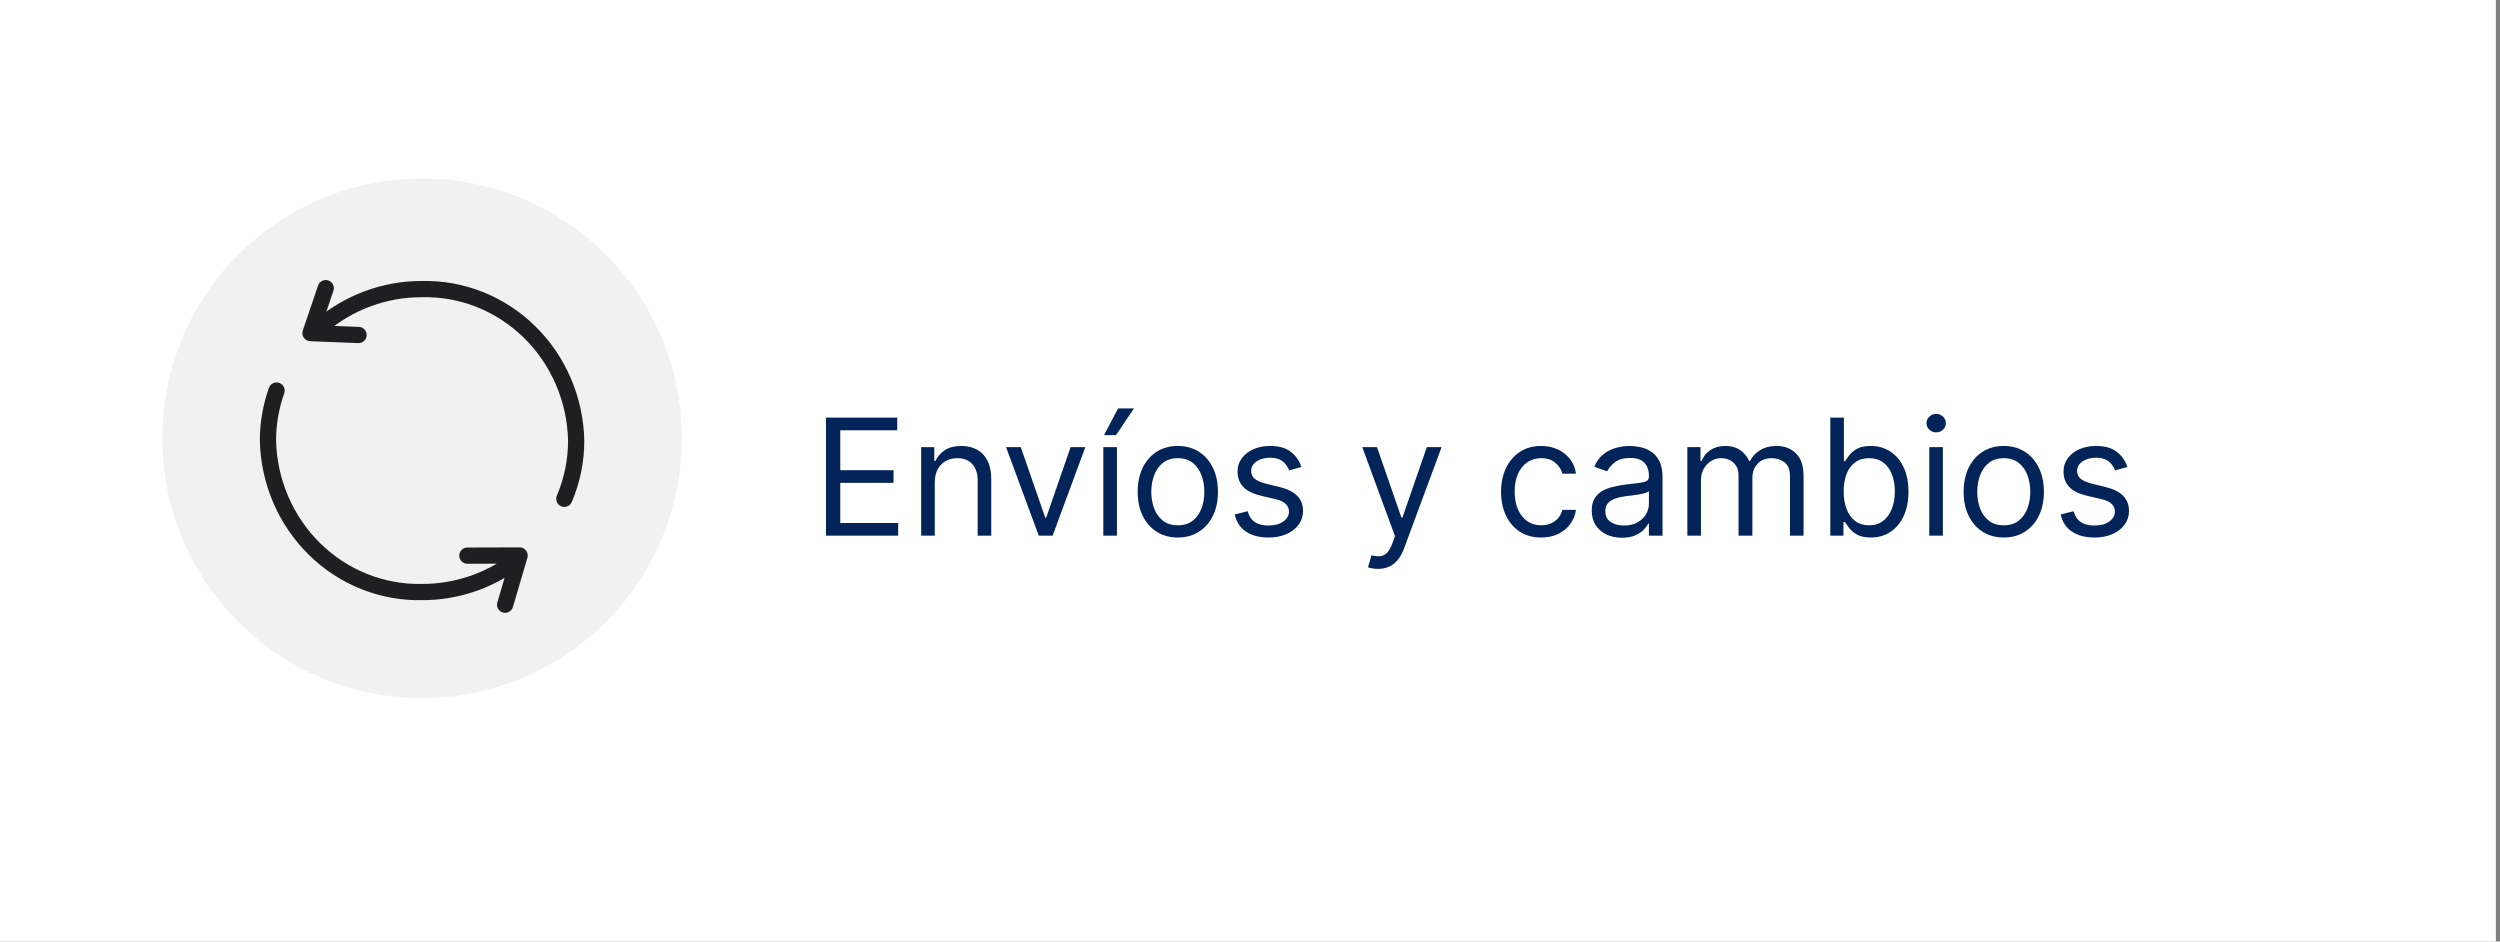
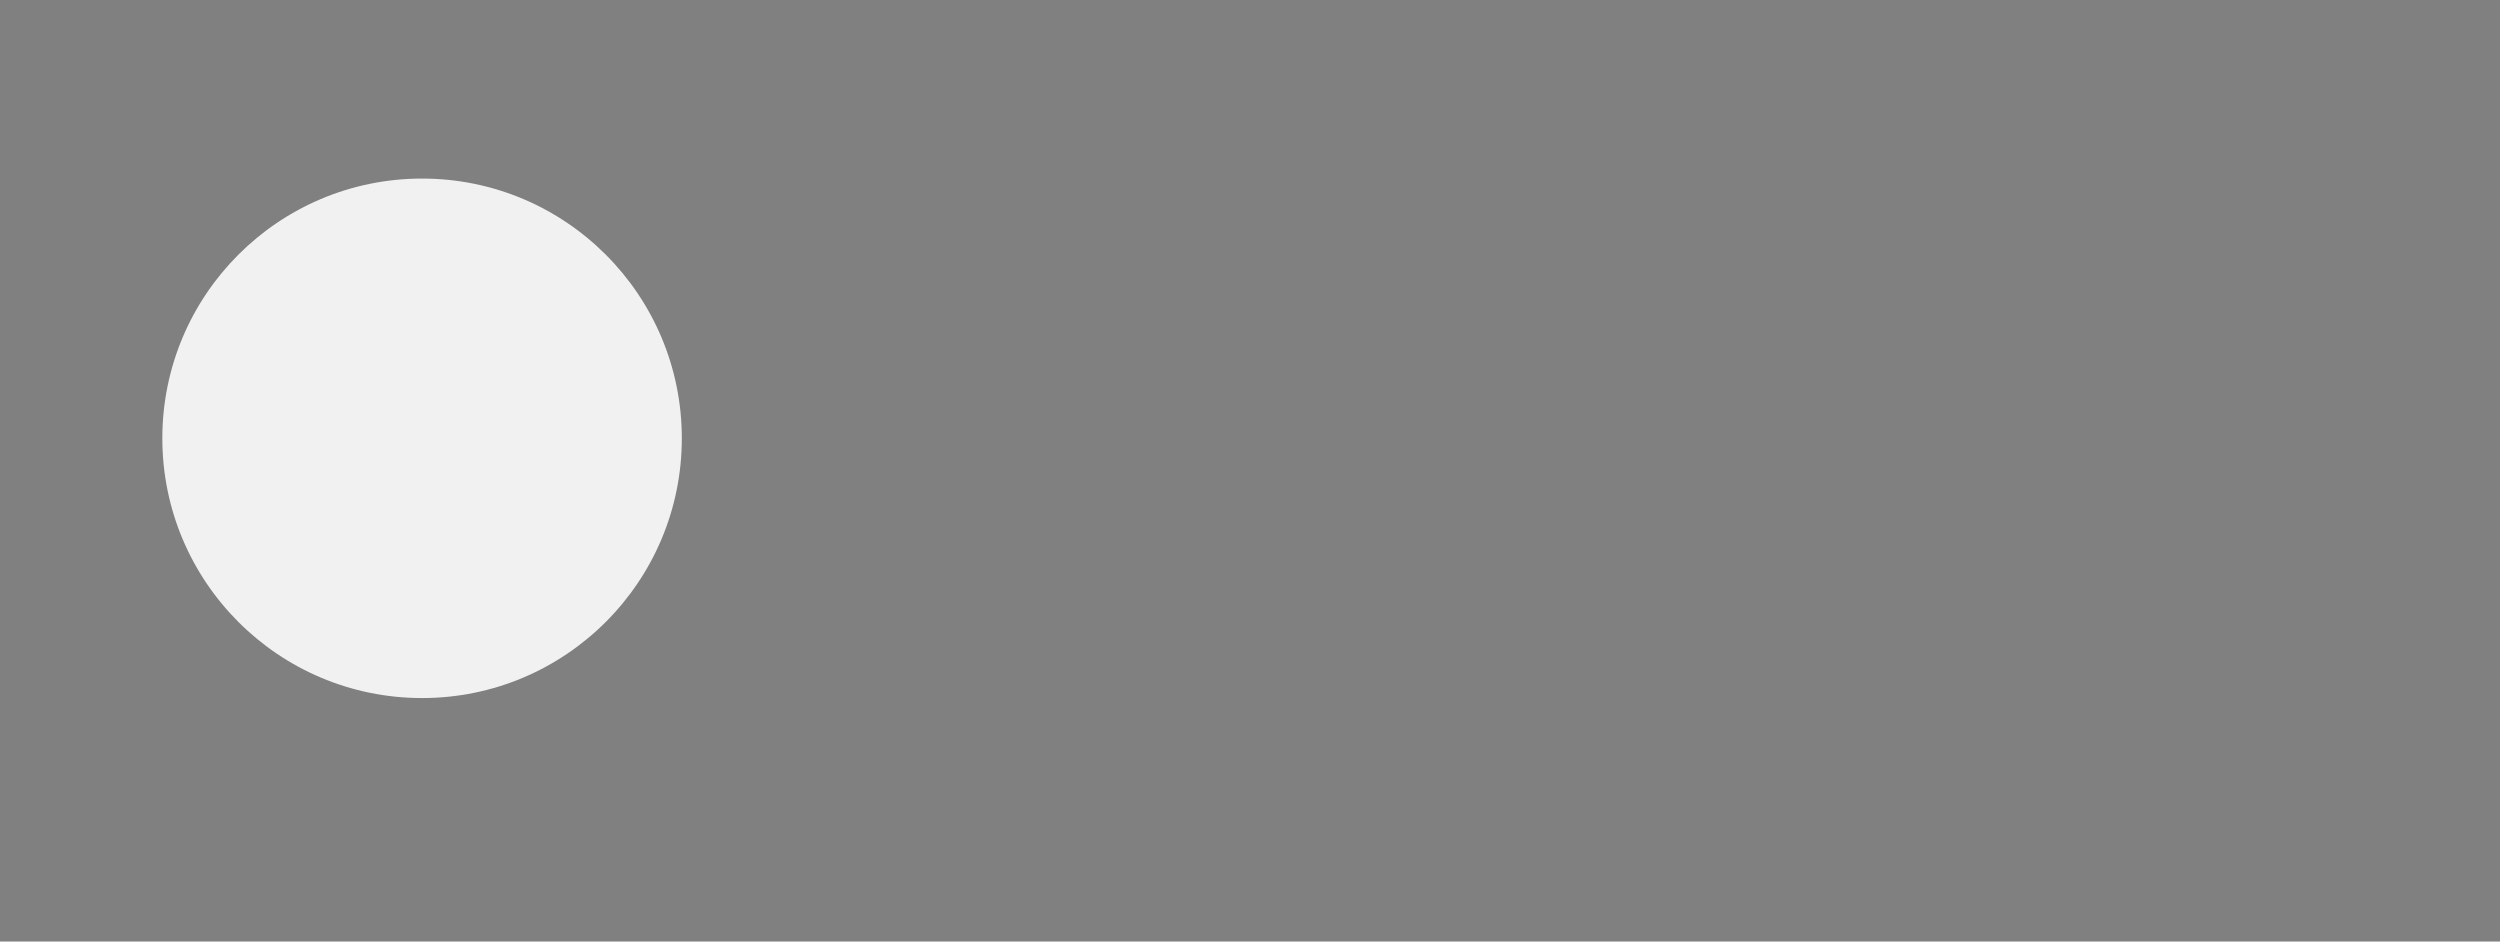
<svg xmlns="http://www.w3.org/2000/svg" fill="none" viewBox="0 0 154 58" height="58" width="154">
  <rect x="0" y="0" width="154" height="58" fill="#808080" stroke="none" />
  <g clip-path="url(#clip0_1332_3580)">
-     <path fill="white" d="M153.746 0H0V58H153.746V0Z" />
-     <path fill="#022459" d="M50.881 32.997V25.724H55.27V26.506H51.762V28.963H55.043V29.744H51.762V32.216H55.327V32.997H50.881ZM57.582 29.716V32.997H56.744V27.543H57.553V28.395H57.624C57.752 28.118 57.947 27.895 58.207 27.727C58.467 27.557 58.803 27.471 59.215 27.471C59.585 27.471 59.908 27.547 60.185 27.699C60.462 27.848 60.677 28.075 60.831 28.381C60.985 28.684 61.062 29.067 61.062 29.531V32.997H60.224V29.588C60.224 29.16 60.113 28.826 59.89 28.587C59.668 28.345 59.362 28.224 58.974 28.224C58.706 28.224 58.467 28.282 58.257 28.398C58.048 28.515 57.884 28.684 57.763 28.906C57.642 29.129 57.582 29.399 57.582 29.716ZM66.858 27.543L64.841 32.997H63.989L61.972 27.543H62.881L64.387 31.889H64.444L65.949 27.543H66.858ZM67.965 32.997V27.543H68.803V32.997H67.965ZM68.007 26.804L68.874 25.156H69.854L68.746 26.804H68.007ZM72.553 33.111C72.061 33.111 71.629 32.994 71.257 32.759C70.888 32.525 70.599 32.197 70.391 31.776C70.185 31.354 70.082 30.862 70.082 30.298C70.082 29.73 70.185 29.234 70.391 28.81C70.599 28.387 70.888 28.058 71.257 27.823C71.629 27.589 72.061 27.471 72.553 27.471C73.046 27.471 73.477 27.589 73.846 27.823C74.218 28.058 74.507 28.387 74.713 28.81C74.921 29.234 75.025 29.73 75.025 30.298C75.025 30.862 74.921 31.354 74.713 31.776C74.507 32.197 74.218 32.525 73.846 32.759C73.477 32.994 73.046 33.111 72.553 33.111ZM72.553 32.358C72.927 32.358 73.235 32.262 73.477 32.07C73.718 31.879 73.897 31.626 74.013 31.314C74.129 31.001 74.187 30.663 74.187 30.298C74.187 29.934 74.129 29.594 74.013 29.279C73.897 28.964 73.718 28.71 73.477 28.516C73.235 28.321 72.927 28.224 72.553 28.224C72.179 28.224 71.872 28.321 71.63 28.516C71.389 28.71 71.21 28.964 71.094 29.279C70.978 29.594 70.92 29.934 70.92 30.298C70.92 30.663 70.978 31.001 71.094 31.314C71.21 31.626 71.389 31.879 71.63 32.07C71.872 32.262 72.179 32.358 72.553 32.358ZM80.168 28.764L79.415 28.977C79.368 28.852 79.298 28.73 79.206 28.611C79.116 28.491 78.993 28.391 78.836 28.313C78.68 28.235 78.48 28.196 78.236 28.196C77.902 28.196 77.624 28.273 77.402 28.427C77.181 28.578 77.071 28.771 77.071 29.006C77.071 29.214 77.147 29.379 77.299 29.499C77.45 29.62 77.687 29.721 78.009 29.801L78.819 30C79.306 30.118 79.67 30.299 79.909 30.543C80.148 30.785 80.267 31.096 80.267 31.477C80.267 31.79 80.177 32.069 79.998 32.315C79.82 32.562 79.571 32.756 79.252 32.898C78.932 33.04 78.561 33.111 78.137 33.111C77.58 33.111 77.12 32.99 76.755 32.749C76.391 32.507 76.16 32.154 76.063 31.69L76.858 31.491C76.934 31.785 77.077 32.005 77.288 32.152C77.501 32.299 77.779 32.372 78.123 32.372C78.513 32.372 78.823 32.289 79.053 32.124C79.285 31.956 79.401 31.754 79.401 31.52C79.401 31.33 79.335 31.172 79.202 31.044C79.07 30.914 78.866 30.817 78.591 30.753L77.682 30.54C77.183 30.421 76.816 30.238 76.581 29.989C76.349 29.738 76.233 29.425 76.233 29.048C76.233 28.741 76.32 28.468 76.493 28.232C76.668 27.995 76.906 27.809 77.206 27.674C77.509 27.539 77.853 27.471 78.236 27.471C78.776 27.471 79.2 27.59 79.507 27.827C79.818 28.064 80.038 28.376 80.168 28.764ZM84.881 35.043C84.739 35.043 84.612 35.031 84.501 35.007C84.39 34.986 84.313 34.964 84.27 34.943L84.484 34.205C84.687 34.257 84.867 34.276 85.023 34.261C85.18 34.247 85.318 34.177 85.439 34.052C85.562 33.929 85.674 33.729 85.776 33.452L85.932 33.026L83.915 27.543H84.824L86.33 31.889H86.387L87.893 27.543H88.802L86.486 33.793C86.382 34.074 86.253 34.307 86.099 34.492C85.945 34.679 85.767 34.818 85.563 34.908C85.362 34.998 85.135 35.043 84.881 35.043ZM94.936 33.111C94.425 33.111 93.985 32.99 93.615 32.749C93.246 32.507 92.962 32.174 92.763 31.751C92.564 31.327 92.465 30.843 92.465 30.298C92.465 29.744 92.567 29.255 92.77 28.832C92.976 28.405 93.263 28.073 93.629 27.834C93.999 27.592 94.43 27.471 94.922 27.471C95.306 27.471 95.651 27.543 95.959 27.685C96.267 27.827 96.519 28.026 96.715 28.281C96.912 28.537 97.034 28.835 97.081 29.176H96.243C96.179 28.928 96.037 28.707 95.817 28.516C95.599 28.321 95.306 28.224 94.936 28.224C94.61 28.224 94.323 28.31 94.077 28.48C93.833 28.648 93.642 28.886 93.505 29.194C93.37 29.499 93.303 29.858 93.303 30.27C93.303 30.691 93.369 31.058 93.502 31.371C93.637 31.683 93.826 31.926 94.07 32.099C94.316 32.272 94.605 32.358 94.936 32.358C95.154 32.358 95.352 32.32 95.529 32.244C95.707 32.169 95.857 32.06 95.98 31.918C96.103 31.776 96.191 31.605 96.243 31.406H97.081C97.034 31.728 96.917 32.018 96.73 32.276C96.545 32.532 96.3 32.736 95.995 32.887C95.692 33.036 95.339 33.111 94.936 33.111ZM99.911 33.125C99.566 33.125 99.252 33.06 98.97 32.93C98.689 32.797 98.465 32.607 98.299 32.358C98.133 32.107 98.051 31.804 98.051 31.449C98.051 31.136 98.112 30.883 98.235 30.689C98.358 30.492 98.523 30.339 98.729 30.227C98.935 30.116 99.162 30.033 99.411 29.979C99.662 29.922 99.914 29.877 100.167 29.844C100.498 29.801 100.767 29.769 100.973 29.748C101.181 29.724 101.333 29.685 101.428 29.631C101.525 29.576 101.573 29.482 101.573 29.346V29.318C101.573 28.968 101.477 28.695 101.286 28.501C101.096 28.307 100.808 28.21 100.423 28.21C100.022 28.21 99.709 28.298 99.482 28.473C99.254 28.648 99.095 28.835 99.002 29.034L98.207 28.75C98.349 28.419 98.538 28.161 98.775 27.976C99.014 27.789 99.275 27.659 99.556 27.585C99.84 27.509 100.12 27.471 100.394 27.471C100.569 27.471 100.771 27.493 100.998 27.536C101.228 27.576 101.449 27.66 101.662 27.788C101.877 27.916 102.056 28.108 102.198 28.366C102.34 28.625 102.411 28.97 102.411 29.403V32.997H101.573V32.258H101.531C101.474 32.377 101.379 32.504 101.246 32.639C101.114 32.773 100.938 32.888 100.717 32.983C100.497 33.078 100.228 33.125 99.911 33.125ZM100.039 32.372C100.371 32.372 100.65 32.307 100.877 32.177C101.107 32.047 101.28 31.879 101.396 31.673C101.514 31.467 101.573 31.25 101.573 31.023V30.256C101.538 30.298 101.46 30.337 101.339 30.373C101.22 30.406 101.083 30.436 100.927 30.462C100.773 30.485 100.623 30.507 100.476 30.526C100.331 30.542 100.214 30.556 100.124 30.568C99.907 30.596 99.703 30.643 99.514 30.707C99.327 30.768 99.175 30.862 99.059 30.987C98.945 31.11 98.889 31.278 98.889 31.491C98.889 31.783 98.996 32.003 99.212 32.152C99.43 32.299 99.706 32.372 100.039 32.372ZM103.941 32.997V27.543H104.751V28.395H104.822C104.935 28.104 105.119 27.878 105.372 27.717C105.625 27.553 105.93 27.471 106.285 27.471C106.644 27.471 106.944 27.553 107.183 27.717C107.425 27.878 107.613 28.104 107.748 28.395H107.805C107.944 28.113 108.154 27.89 108.433 27.724C108.712 27.556 109.047 27.471 109.438 27.471C109.926 27.471 110.325 27.624 110.635 27.93C110.945 28.233 111.1 28.705 111.1 29.346V32.997H110.262V29.346C110.262 28.944 110.152 28.657 109.932 28.484C109.711 28.311 109.452 28.224 109.154 28.224C108.77 28.224 108.473 28.34 108.263 28.573C108.052 28.802 107.947 29.093 107.947 29.446V32.997H107.094V29.261C107.094 28.951 106.994 28.701 106.792 28.512C106.591 28.32 106.332 28.224 106.015 28.224C105.797 28.224 105.593 28.282 105.404 28.398C105.217 28.515 105.065 28.675 104.949 28.881C104.836 29.085 104.779 29.321 104.779 29.588V32.997H103.941ZM112.746 32.997V25.724H113.584V28.409H113.655C113.717 28.314 113.802 28.194 113.911 28.047C114.022 27.898 114.181 27.765 114.387 27.649C114.595 27.531 114.877 27.471 115.232 27.471C115.691 27.471 116.096 27.586 116.446 27.816C116.797 28.046 117.07 28.371 117.267 28.793C117.463 29.214 117.561 29.711 117.561 30.284C117.561 30.862 117.463 31.363 117.267 31.786C117.07 32.208 116.798 32.534 116.45 32.766C116.102 32.996 115.7 33.111 115.246 33.111C114.896 33.111 114.615 33.053 114.404 32.937C114.194 32.819 114.031 32.685 113.918 32.535C113.804 32.384 113.717 32.258 113.655 32.159H113.556V32.997H112.746ZM113.57 30.27C113.57 30.682 113.63 31.045 113.751 31.36C113.872 31.673 114.048 31.918 114.28 32.095C114.512 32.27 114.796 32.358 115.132 32.358C115.483 32.358 115.775 32.266 116.009 32.081C116.246 31.894 116.424 31.643 116.542 31.328C116.663 31.011 116.723 30.658 116.723 30.27C116.723 29.886 116.664 29.541 116.546 29.233C116.43 28.923 116.253 28.678 116.017 28.498C115.782 28.316 115.487 28.224 115.132 28.224C114.791 28.224 114.505 28.311 114.273 28.484C114.041 28.654 113.866 28.893 113.747 29.201C113.629 29.506 113.57 29.863 113.57 30.27ZM118.843 32.997V27.543H119.681V32.997H118.843ZM119.269 26.634C119.106 26.634 118.965 26.578 118.847 26.467C118.731 26.355 118.673 26.221 118.673 26.065C118.673 25.909 118.731 25.775 118.847 25.664C118.965 25.553 119.106 25.497 119.269 25.497C119.433 25.497 119.572 25.553 119.688 25.664C119.807 25.775 119.866 25.909 119.866 26.065C119.866 26.221 119.807 26.355 119.688 26.467C119.572 26.578 119.433 26.634 119.269 26.634ZM123.432 33.111C122.94 33.111 122.508 32.994 122.136 32.759C121.767 32.525 121.478 32.197 121.27 31.776C121.064 31.354 120.961 30.862 120.961 30.298C120.961 29.73 121.064 29.234 121.27 28.81C121.478 28.387 121.767 28.058 122.136 27.823C122.508 27.589 122.94 27.471 123.432 27.471C123.925 27.471 124.355 27.589 124.725 27.823C125.096 28.058 125.385 28.387 125.591 28.81C125.8 29.234 125.904 29.73 125.904 30.298C125.904 30.862 125.8 31.354 125.591 31.776C125.385 32.197 125.096 32.525 124.725 32.759C124.355 32.994 123.925 33.111 123.432 33.111ZM123.432 32.358C123.806 32.358 124.114 32.262 124.355 32.07C124.597 31.879 124.776 31.626 124.892 31.314C125.008 31.001 125.066 30.663 125.066 30.298C125.066 29.934 125.008 29.594 124.892 29.279C124.776 28.964 124.597 28.71 124.355 28.516C124.114 28.321 123.806 28.224 123.432 28.224C123.058 28.224 122.75 28.321 122.509 28.516C122.267 28.71 122.089 28.964 121.973 29.279C121.857 29.594 121.799 29.934 121.799 30.298C121.799 30.663 121.857 31.001 121.973 31.314C122.089 31.626 122.267 31.879 122.509 32.07C122.75 32.262 123.058 32.358 123.432 32.358ZM131.047 28.764L130.294 28.977C130.247 28.852 130.177 28.73 130.084 28.611C129.994 28.491 129.871 28.391 129.715 28.313C129.559 28.235 129.359 28.196 129.115 28.196C128.781 28.196 128.503 28.273 128.28 28.427C128.06 28.578 127.95 28.771 127.95 29.006C127.95 29.214 128.026 29.379 128.177 29.499C128.329 29.62 128.566 29.721 128.888 29.801L129.697 30C130.185 30.118 130.548 30.299 130.787 30.543C131.027 30.785 131.146 31.096 131.146 31.477C131.146 31.79 131.056 32.069 130.876 32.315C130.699 32.562 130.45 32.756 130.131 32.898C129.811 33.04 129.439 33.111 129.015 33.111C128.459 33.111 127.999 32.99 127.634 32.749C127.269 32.507 127.039 32.154 126.942 31.69L127.737 31.491C127.813 31.785 127.956 32.005 128.167 32.152C128.38 32.299 128.658 32.372 129.001 32.372C129.392 32.372 129.702 32.289 129.932 32.124C130.164 31.956 130.28 31.754 130.28 31.52C130.28 31.33 130.213 31.172 130.081 31.044C129.948 30.914 129.745 30.817 129.47 30.753L128.561 30.54C128.061 30.421 127.694 30.238 127.46 29.989C127.228 29.738 127.112 29.425 127.112 29.048C127.112 28.741 127.198 28.468 127.371 28.232C127.546 27.995 127.784 27.809 128.085 27.674C128.388 27.539 128.731 27.471 129.115 27.471C129.655 27.471 130.078 27.59 130.386 27.827C130.696 28.064 130.916 28.376 131.047 28.764Z" />
    <path fill="#F1F1F1" d="M26 43C34.837 43 42 35.837 42 27C42 18.163 34.837 11 26 11C17.163 11 10 18.163 10 27C10 35.837 17.163 43 26 43Z" />
-     <path fill="#1F1E21" d="M19.339 19.801C19.131 19.982 19.109 20.298 19.29 20.506C19.472 20.715 19.787 20.736 19.996 20.555L19.339 19.801ZM25.999 17.809L25.997 18.309L26.011 18.308L25.999 17.809ZM35.493 27.139L35.993 27.139L35.993 27.128L35.493 27.139ZM34.302 30.531C34.194 30.785 34.311 31.078 34.565 31.187C34.819 31.296 35.113 31.178 35.222 30.924L34.302 30.531ZM32.102 34.919C32.322 34.752 32.365 34.438 32.199 34.218C32.032 33.998 31.718 33.955 31.498 34.121L32.102 34.919ZM25.999 36.47L26.001 35.97L25.989 35.97L25.999 36.47ZM16.506 27.139L16.006 27.139L16.006 27.151L16.506 27.139ZM17.509 24.226C17.601 23.966 17.465 23.68 17.205 23.587C16.945 23.495 16.659 23.631 16.567 23.891L17.509 24.226ZM20.54 17.911C20.628 17.649 20.488 17.365 20.227 17.277C19.965 17.188 19.681 17.328 19.593 17.589L20.54 17.911ZM19.126 20.519L18.653 20.358C18.602 20.508 18.625 20.672 18.714 20.802C18.803 20.932 18.949 21.012 19.106 21.019L19.126 20.519ZM22.068 21.136C22.344 21.147 22.577 20.932 22.588 20.656C22.599 20.38 22.384 20.147 22.108 20.137L22.068 21.136ZM30.637 37.109C30.559 37.374 30.71 37.652 30.975 37.73C31.24 37.808 31.518 37.656 31.596 37.391L30.637 37.109ZM32.009 34.218L32.488 34.359C32.533 34.208 32.503 34.044 32.409 33.918C32.314 33.791 32.165 33.717 32.007 33.718L32.009 34.218ZM28.789 33.728C28.513 33.728 28.29 33.953 28.291 34.229C28.291 34.505 28.516 34.728 28.792 34.728L28.789 33.728ZM19.667 20.178L19.996 20.555C21.673 19.094 23.802 18.298 25.997 18.309L25.999 17.809L26.002 17.309C23.561 17.297 21.198 18.182 19.339 19.801L19.667 20.178ZM25.999 17.809L26.011 18.308C28.337 18.257 30.591 19.156 32.276 20.812L32.627 20.456L32.977 20.099C31.102 18.256 28.589 17.251 25.988 17.309L25.999 17.809ZM32.627 20.456L32.276 20.812C33.962 22.469 34.941 24.748 34.993 27.15L35.493 27.139L35.993 27.128C35.935 24.47 34.852 21.941 32.977 20.099L32.627 20.456ZM35.493 27.139L34.993 27.14C34.994 28.308 34.759 29.462 34.302 30.531L34.762 30.727L35.222 30.924C35.732 29.73 35.995 28.441 35.993 27.139L35.493 27.139ZM31.8 34.52L31.498 34.121C29.904 35.328 27.977 35.975 26.001 35.97L25.999 36.47L25.998 36.97C28.196 36.976 30.335 36.256 32.102 34.919L31.8 34.52ZM25.999 36.47L25.989 35.97C23.663 36.02 21.41 35.12 19.725 33.464L19.375 33.82L19.024 34.177C20.898 36.019 23.41 37.025 26.01 36.97L25.999 36.47ZM19.375 33.82L19.725 33.464C18.04 31.807 17.06 29.529 17.006 27.128L16.506 27.139L16.006 27.151C16.066 29.808 17.15 32.335 19.024 34.177L19.375 33.82ZM16.506 27.139L17.006 27.14C17.006 26.145 17.177 25.159 17.509 24.226L17.038 24.058L16.567 23.891C16.196 24.932 16.006 26.031 16.006 27.139L16.506 27.139ZM20.066 17.75L19.593 17.589L18.653 20.358L19.126 20.519L19.6 20.68L20.54 17.911L20.066 17.75ZM19.126 20.519L19.106 21.019L22.068 21.136L22.088 20.636L22.108 20.137L19.146 20.02L19.126 20.519ZM31.116 37.25L31.596 37.391L32.488 34.359L32.009 34.218L31.529 34.077L30.637 37.109L31.116 37.25ZM32.009 34.218L32.007 33.718L28.789 33.728L28.791 34.228L28.792 34.728L32.01 34.718L32.009 34.218Z" />
  </g>
  <defs>
    <clipPath id="clip0_1332_3580">
      <rect fill="white" height="58" width="154" />
    </clipPath>
  </defs>
</svg>